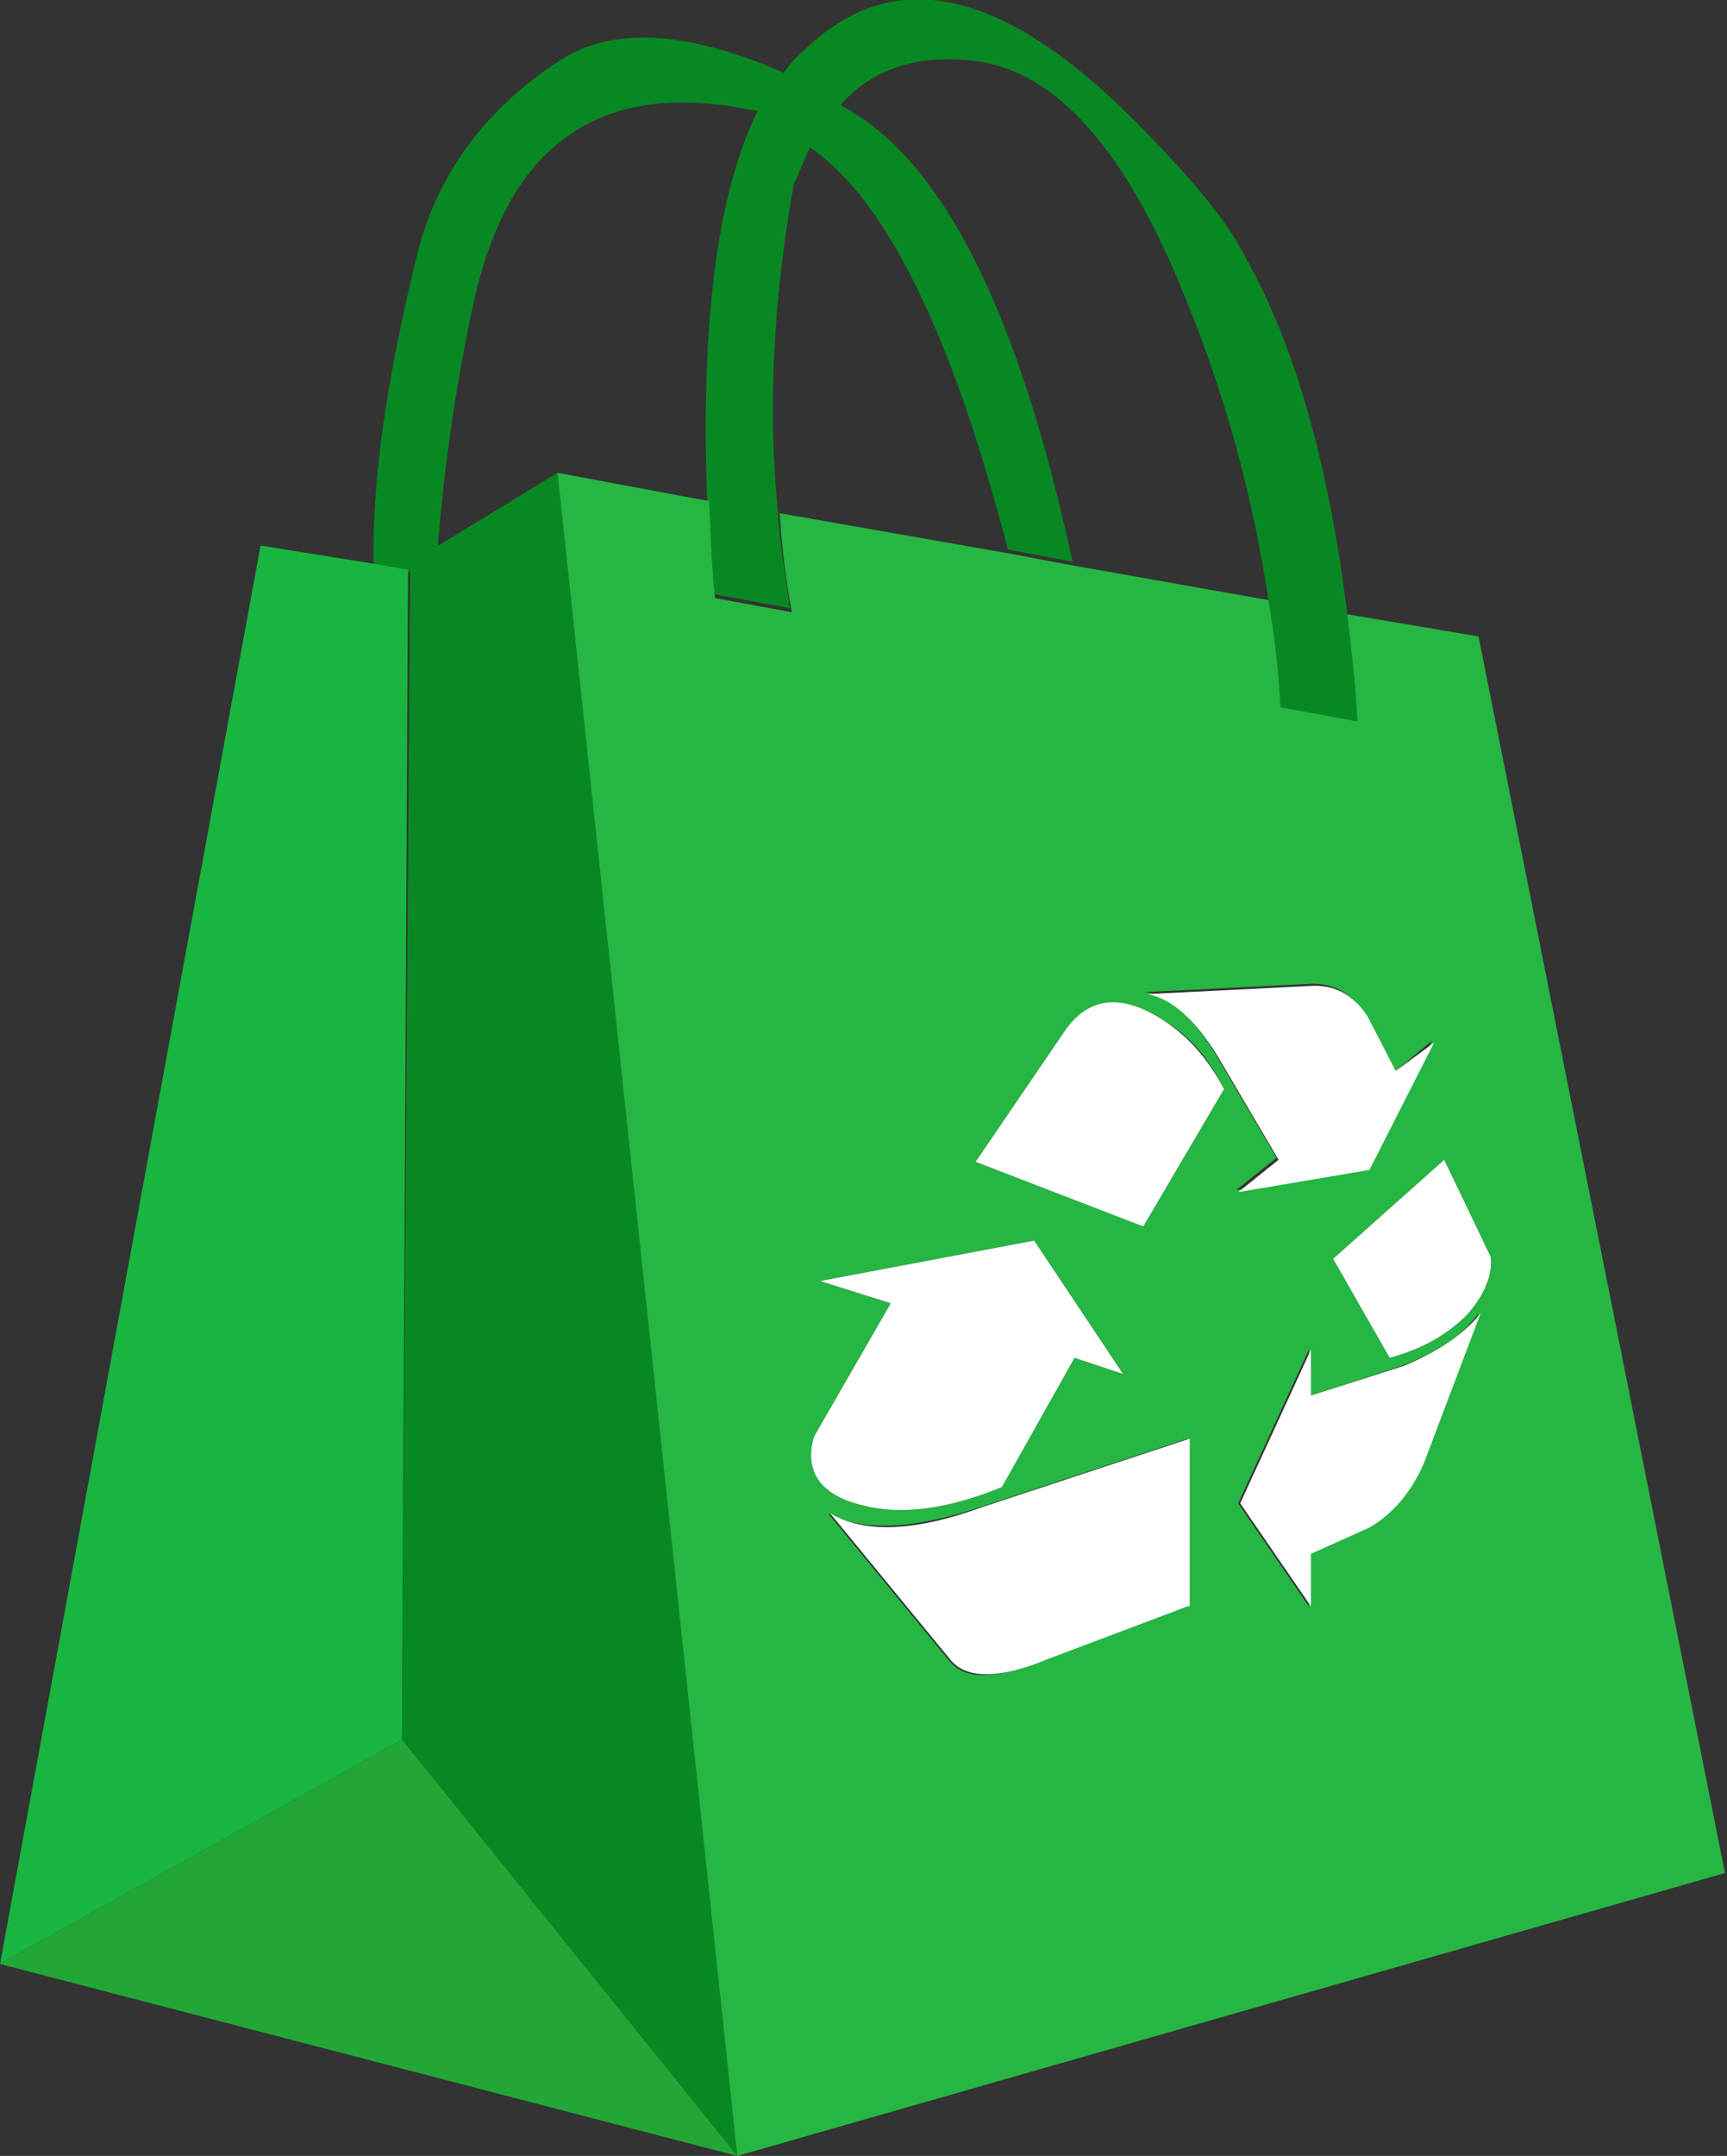
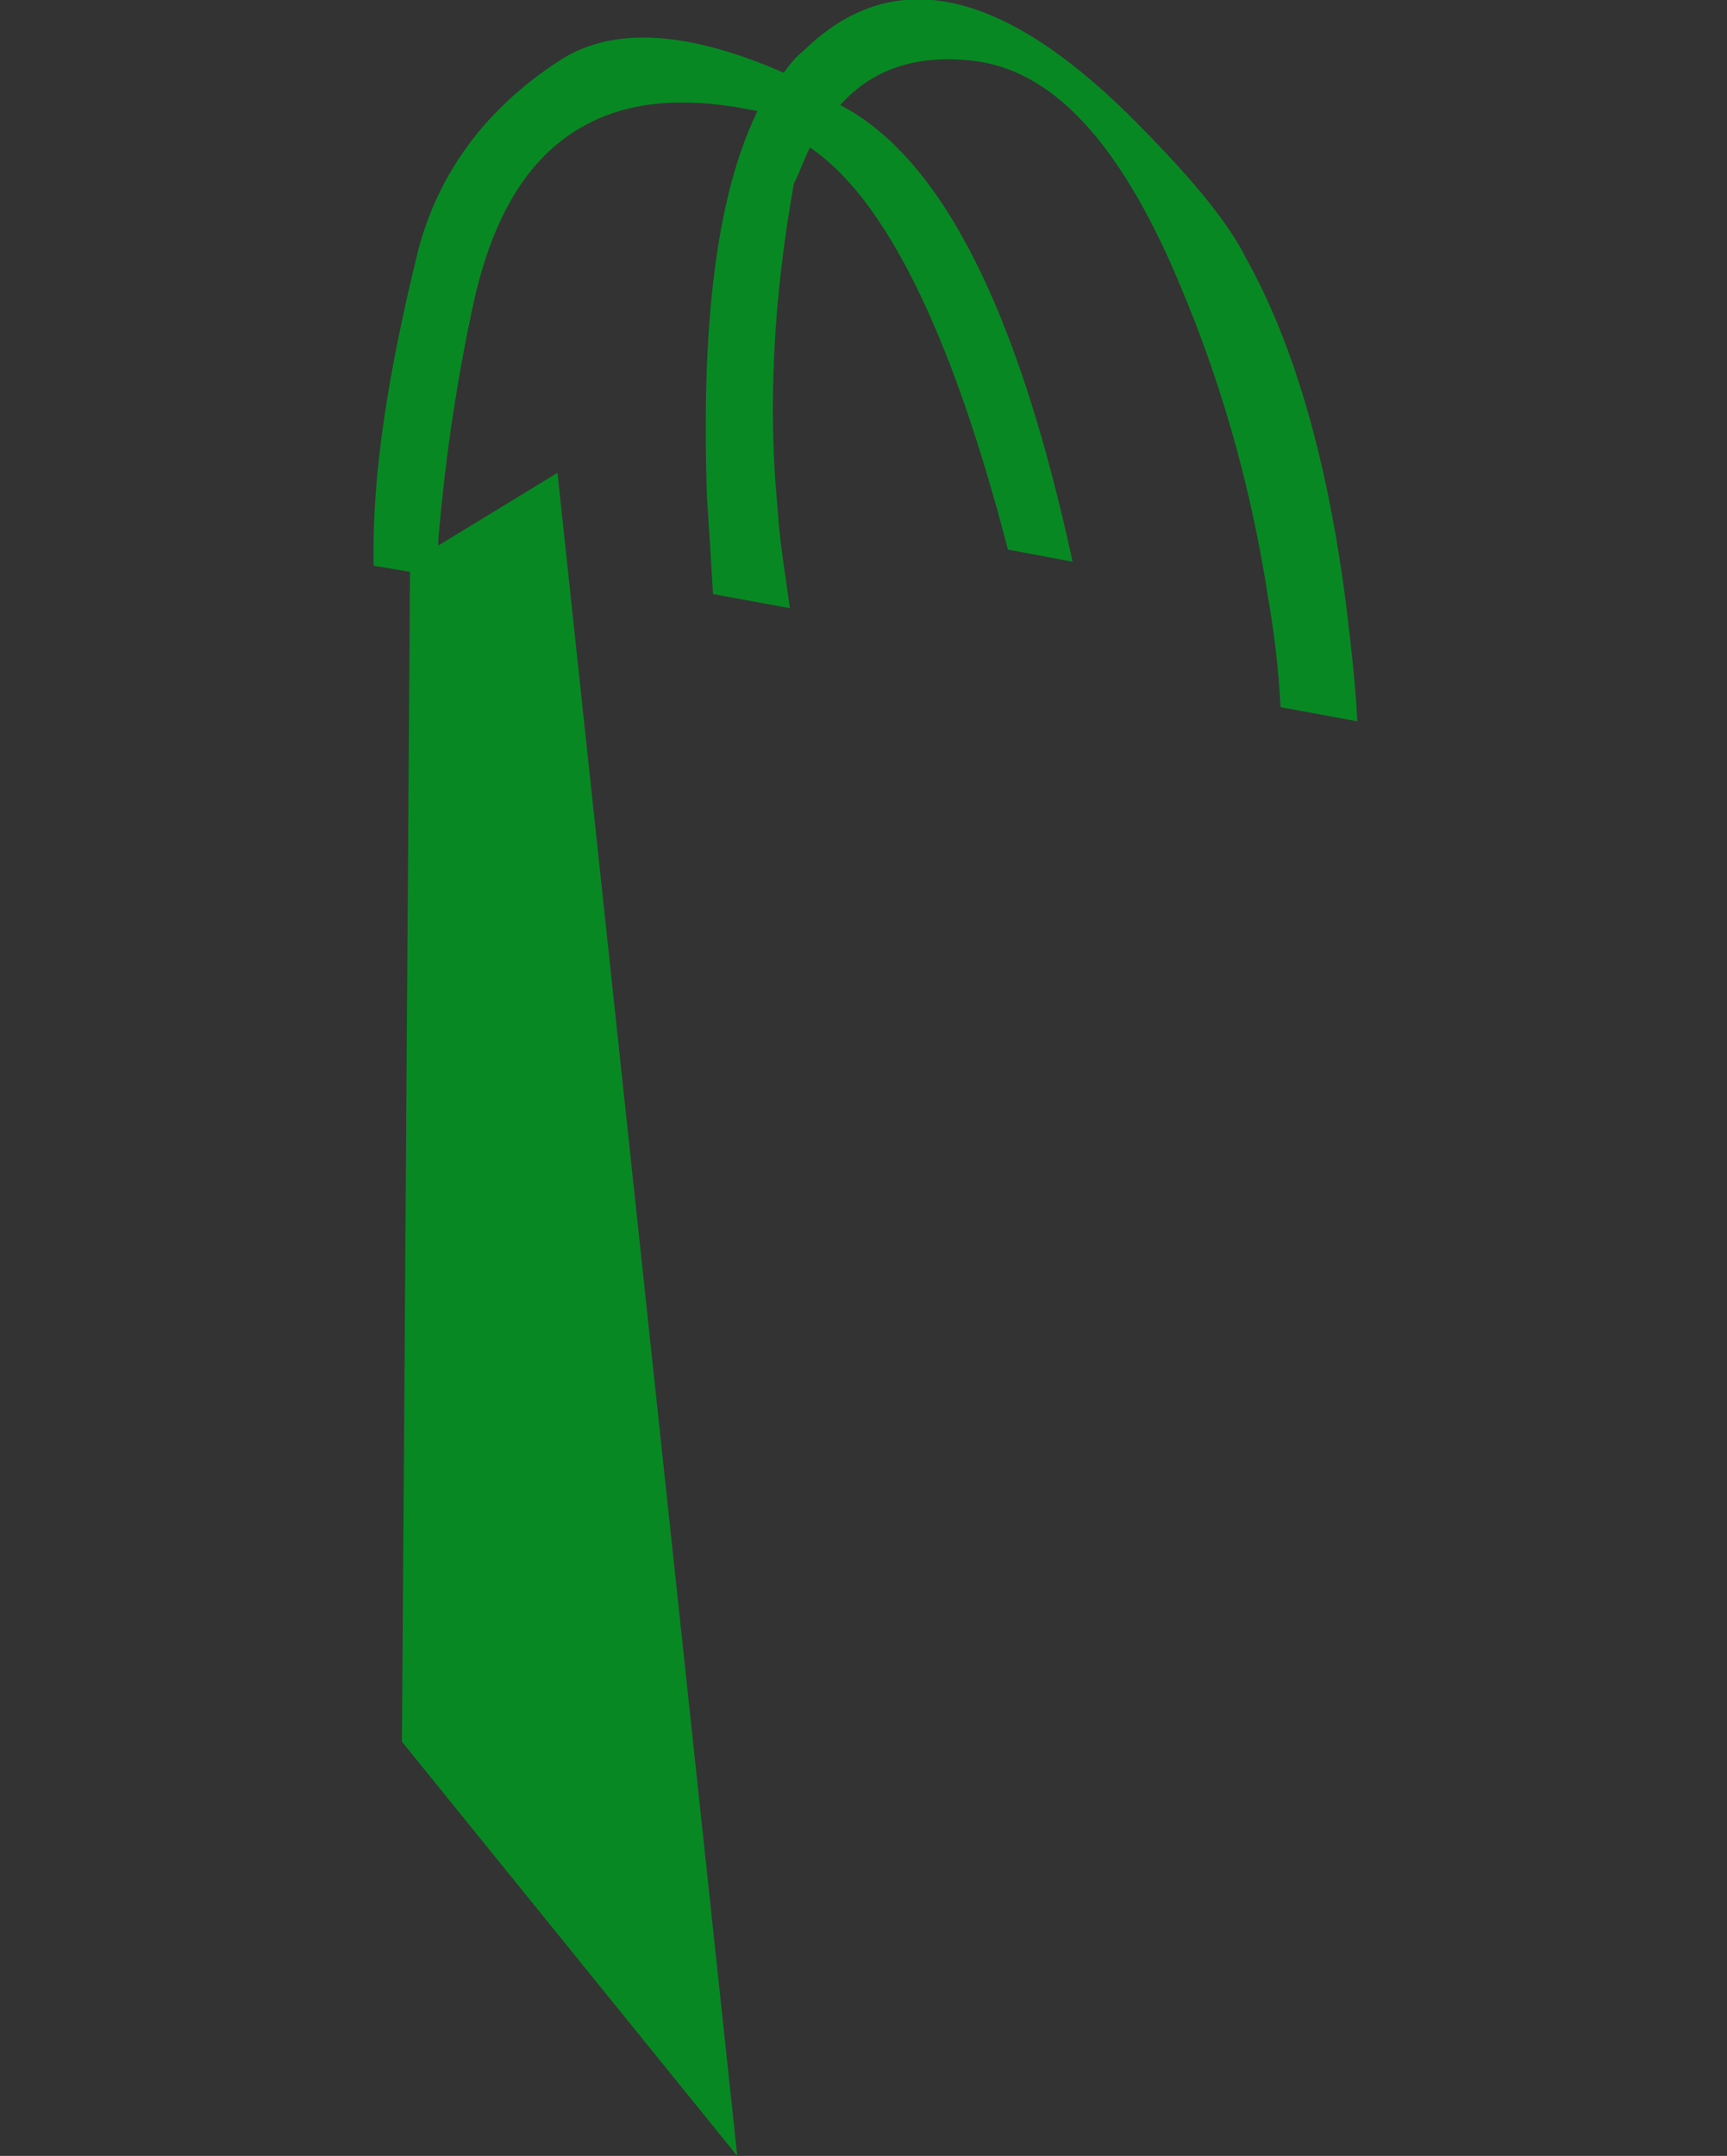
<svg xmlns="http://www.w3.org/2000/svg" version="1.1" id="Layer_1" x="0px" y="0px" width="85.5" height="106.7" viewBox="482.4 165.3 85.5 106.7" enable-background="new 482.4 165.3 85.5 106.7" xml:space="preserve">
  <rect x="482.4" y="165.3" width="85.5" height="106.7" fill="#333333" stroke="none" />
  <g id="Capa_2">
    <g id="shopping-bags">
      <path fill="#088823" d="M510,188.7l8.9,83.3l-16.6-20.5l0.4-57.9l-1.8-0.3c-0.1-4.4,0.7-9.5,2.2-15.6c1-3.8,3.3-7,7-9.4    c2.6-1.7,6.3-1.5,11.1,0.6c0.3-0.4,0.6-0.8,1-1.1c4.3-4.2,9.6-3.2,16.1,3.2c2.8,2.8,4.8,5.1,5.8,7.1c2.4,4.3,4.1,10.2,5,17.6    c0.2,1.7,0.4,3.4,0.5,5.3l-3.8-0.7c-0.1-1.8-0.3-3.6-0.6-5.3c-0.9-5.9-2.5-11.4-4.9-16.8c-2.8-6.2-6-9.5-9.8-9.9    c-2.7-0.3-4.9,0.4-6.5,2.2c5,2.6,8.8,10.1,11.5,22.6l-3.2-0.6c-2.8-10.8-6.1-17.4-9.8-19.9c-0.3,0.6-0.5,1.2-0.8,1.8    c-1,5.6-1.3,11-0.8,16.1c0.1,1.7,0.4,3.3,0.6,4.9l-3.8-0.7c-0.1-1.7-0.2-3.3-0.3-4.8c-0.3-8.7,0.5-15,2.5-19.1    c-3.8-0.8-6.8-0.5-9.2,1.1c-2.4,1.6-4,4.4-4.9,8.6c-0.9,4.2-1.4,8-1.7,11.5c0,0.1,0,0.2,0,0.3L510,188.7z" />
-       <polygon fill="#18B540" points="502.3,251.4 482.4,262.5 495.3,192.3 500.9,193.2 502.6,193.5   " />
-       <path fill="#26B643" d="M545.2,195c0.3,1.7,0.5,3.5,0.6,5.3l3.8,0.7c-0.1-1.9-0.3-3.6-0.5-5.3l6.5,1.1l12.2,61.2l-48.9,14    l-8.9-83.3l7.5,1.4c0.1,1.5,0.1,3.1,0.3,4.8l3.8,0.7c-0.3-1.6-0.5-3.3-0.6-4.9l11.4,2l3.2,0.6L545.2,195z M551.5,218.3l-1.5-2.8    c-0.7-1.1-1.7-1.6-2.9-1.5l-8,0.4c1.2,0.2,2.4,1.3,3.5,3.1l3,5.1l-2,1.6l6.5-1.1l3.2-6.3L551.5,218.3z M540,215.8    c-2-1.3-3.6-1.1-4.8,0.4l-4.5,6.6l8.3,3.2l4-6.8C542.3,217.8,541.4,216.6,540,215.8z M541.2,244.8v-8.3l-10.3,3.4    c-3.3,1.1-5.8,1.2-7.5,0.3l6,7.3c0.8,1,2.4,0.9,4.8-0.1L541.2,244.8z M535.6,232.5l2.4,0.8l-4.4-6.6l-10.6,2l3.5,1.1l-3.8,6.6    c-0.5,1.7,0.3,2.9,2.4,3.4c1.9,0.5,4.2,0.2,6.9-0.9L535.6,232.5z M555,230.4c0.9-1,1.3-2,1.2-2.9l-2.3-4.8l-5.5,4.9l2.8,4.9    C552.7,232.1,554,231.4,555,230.4z M547.2,234.4v-2.3l-3.5,7.6l3.5,5.1v-2.6l2.9-1.3c1.2-0.7,2.1-1.8,2.7-3.2l2.8-7.4    c-0.8,1.1-2,1.9-3.8,2.6L547.2,234.4z" />
-       <path fill="#FFFFFF" d="M535.6,232.5l-3.6,6.4c-2.7,1.1-5,1.4-6.9,0.9c-2.1-0.5-2.9-1.7-2.4-3.4l3.8-6.6l-3.5-1.1l10.6-2l4.4,6.6    L535.6,232.5z M541.2,244.8l-6.9,2.6c-2.4,1-4,1-4.8,0.1l-6-7.3c1.7,1,4.2,0.9,7.5-0.3l10.3-3.4V244.8z M540,215.8    c1.4,0.9,2.3,2.1,3,3.4l-4,6.8l-8.3-3.2l4.5-6.6C536.4,214.6,538,214.5,540,215.8z M551.5,218.3l1.9-1.4l-3.2,6.3l-6.5,1.1l2-1.6    l-3-5.1c-1.1-1.8-2.3-2.9-3.5-3.1l8-0.4c1.2-0.1,2.2,0.4,2.9,1.5L551.5,218.3z M555,230.4c-1,1-2.3,1.7-3.8,2.1l-2.8-4.9l5.5-4.9    l2.3,4.8C556.3,228.4,555.9,229.4,555,230.4z M547.2,234.4l4.7-1.5c1.7-0.7,3-1.6,3.8-2.6l-2.8,7.4c-0.6,1.4-1.5,2.5-2.7,3.2    l-2.9,1.3v2.6l-3.5-5.1l3.5-7.6V234.4z" />
-       <polygon fill="#22A737" points="482.4,262.5 502.3,251.4 518.9,272   " />
    </g>
  </g>
</svg>